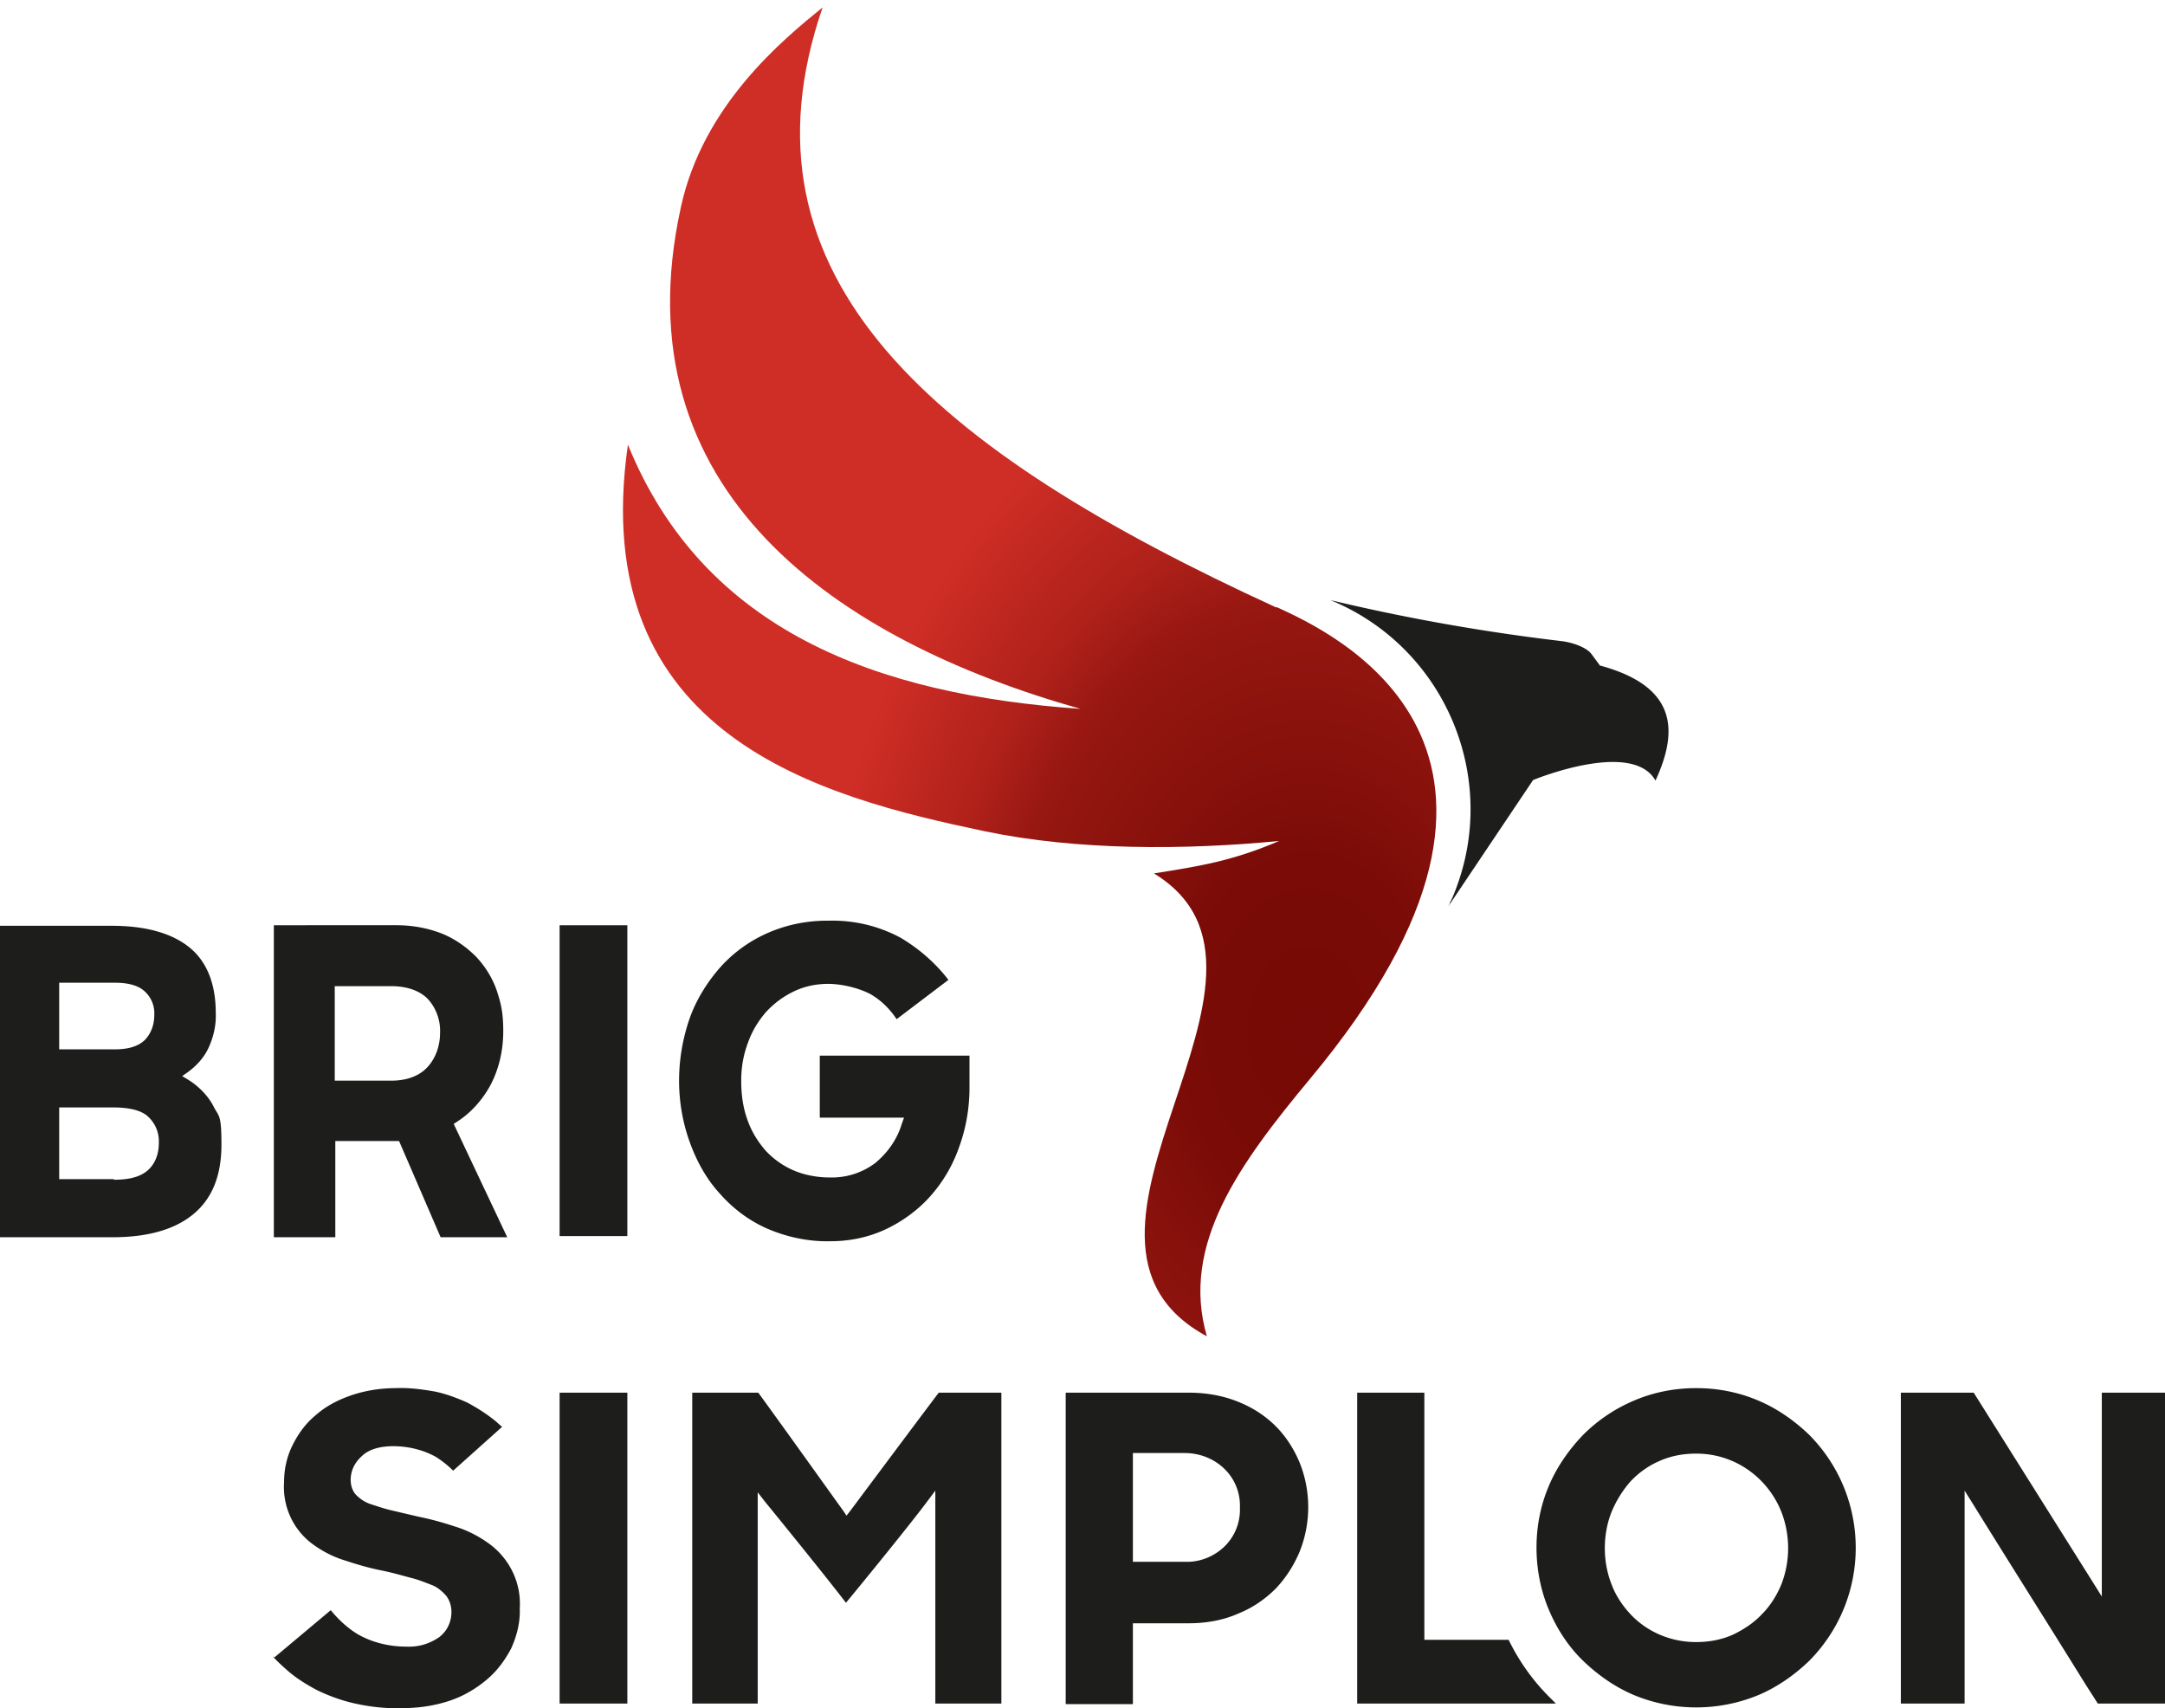
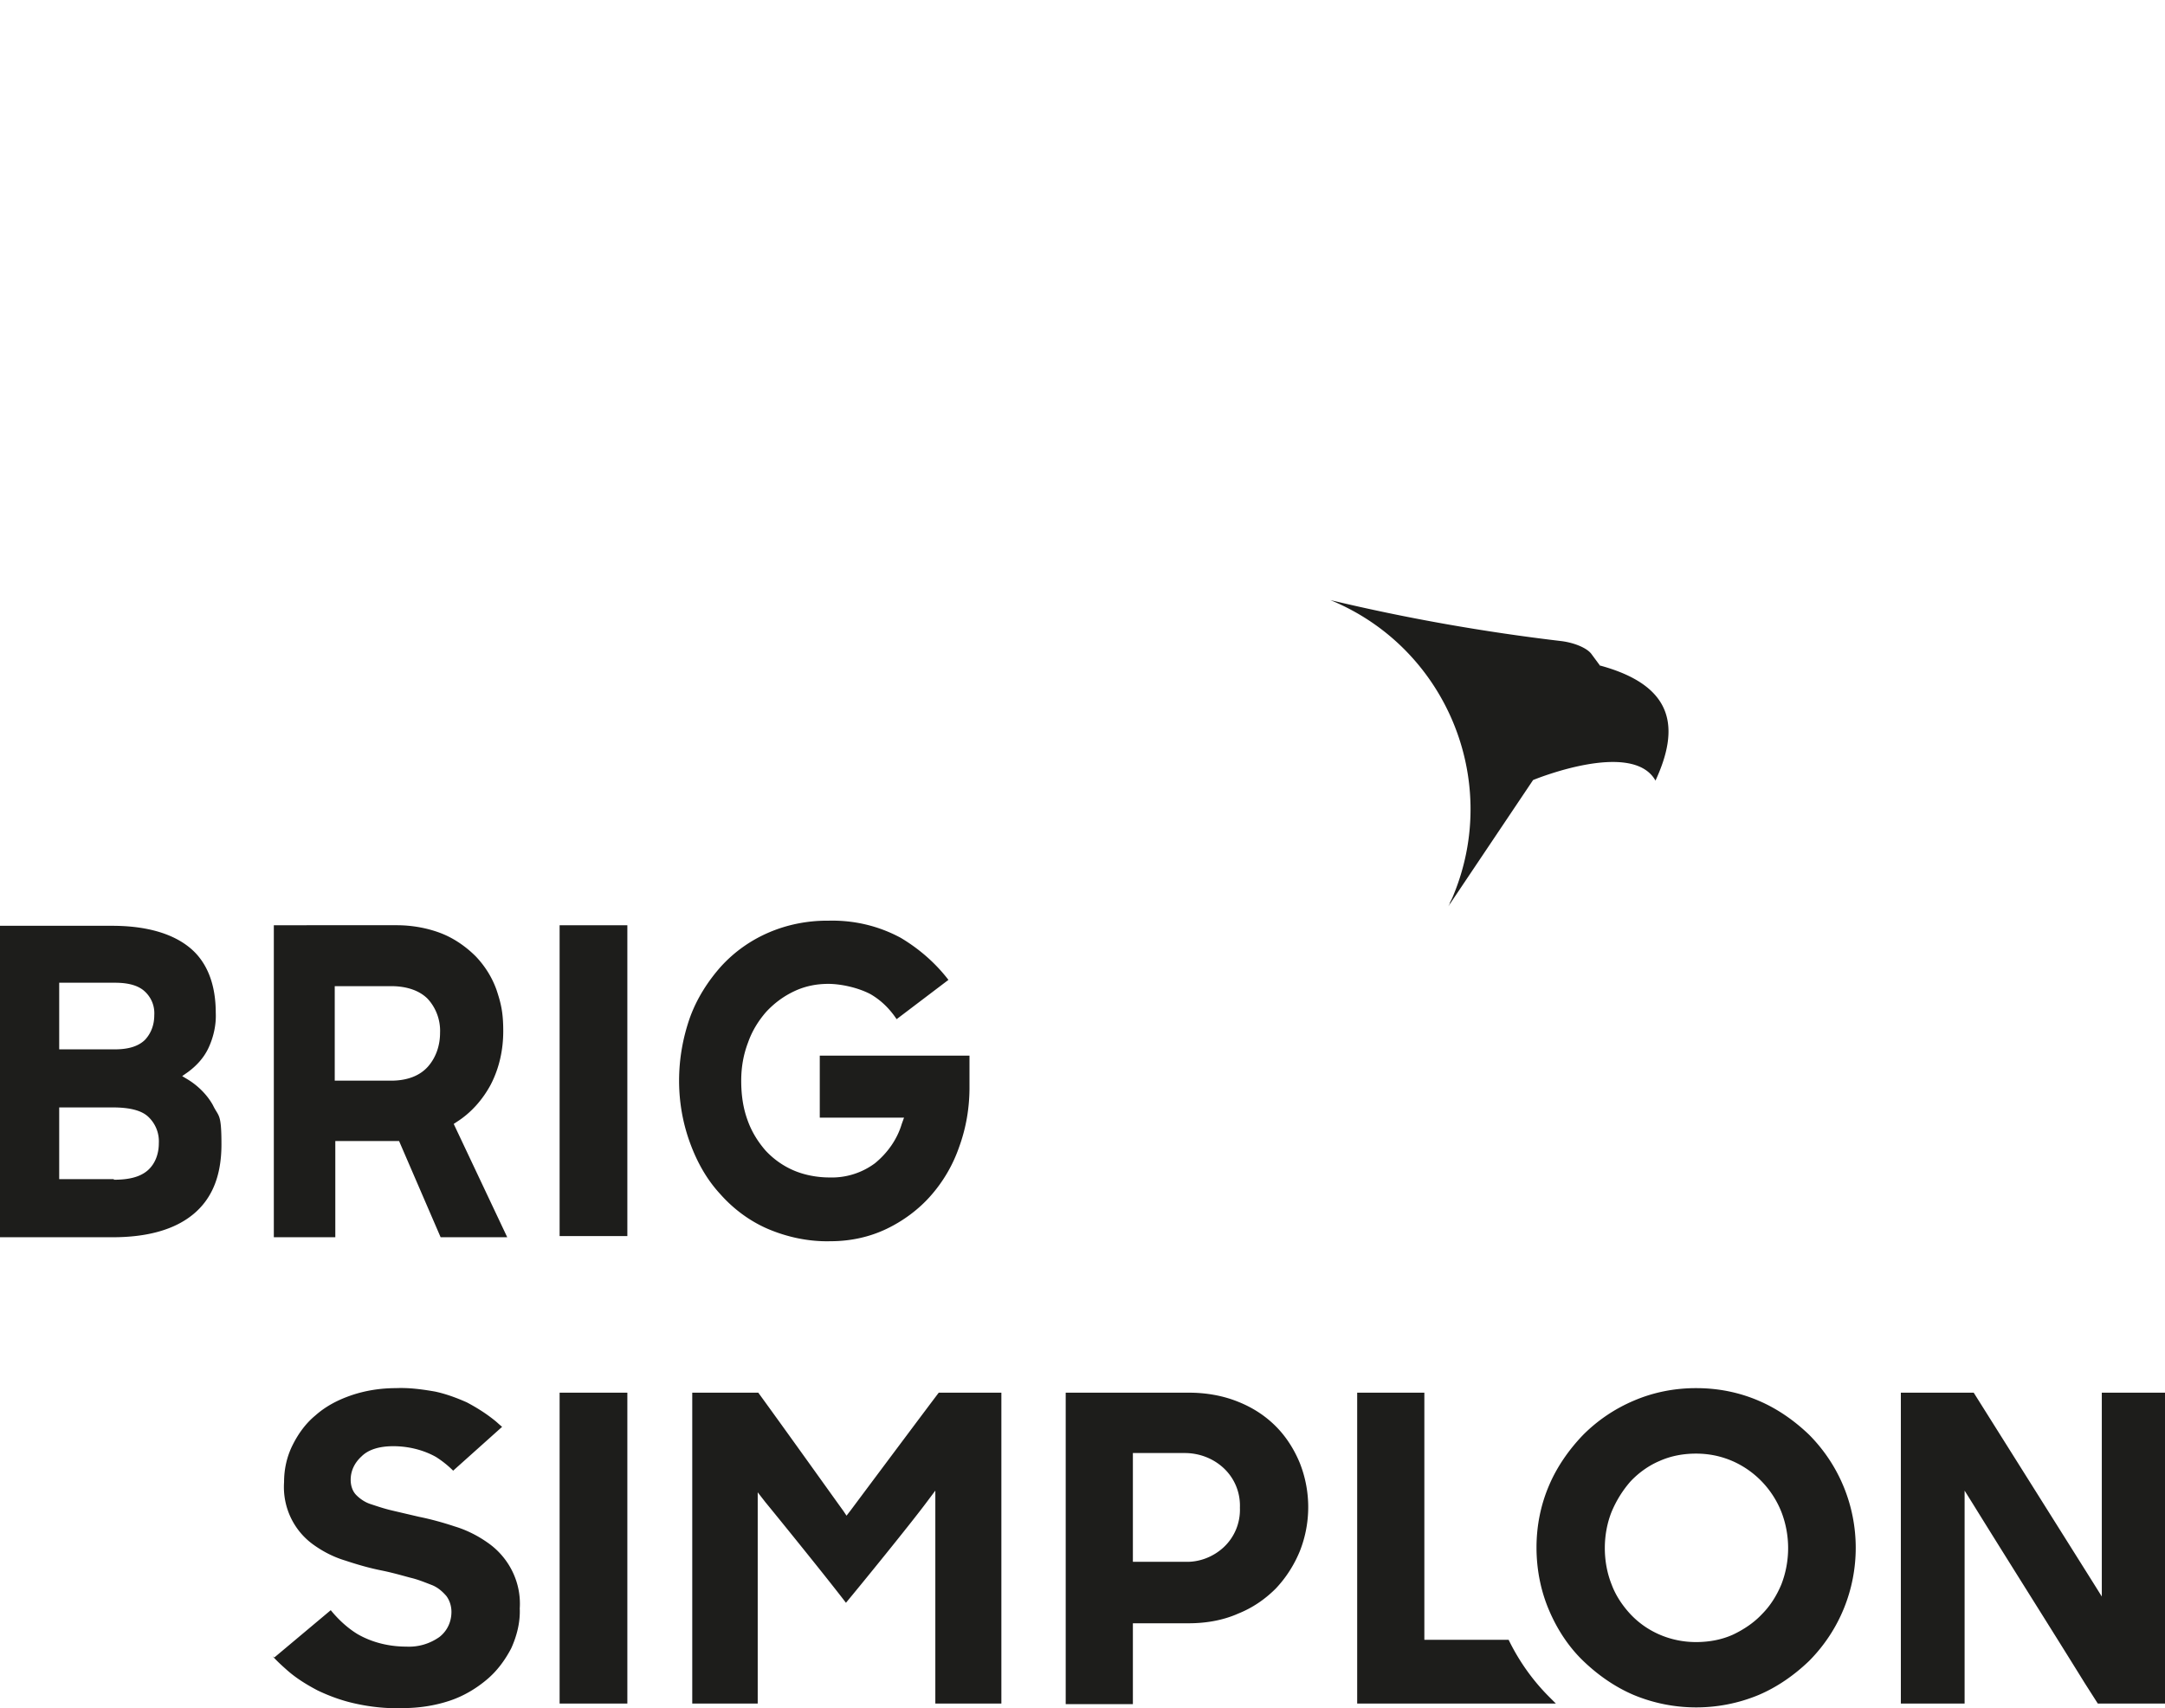
<svg xmlns="http://www.w3.org/2000/svg" crossorigin="anonymous" id="Ebene_1" data-name="Ebene 1" version="1.1" viewBox="0 0 380.3 300">
  <defs>
    <radialGradient id="a" cx="229.8" cy="665.8" r="108.1" data-name="a" fx="229.8" fy="665.8" gradientTransform="matrix(1 0 0 1.4 0 -750.9)" gradientUnits="userSpaceOnUse">
      <stop offset="0" stop-color="#770a06" />
      <stop offset=".2" stop-color="#7a0b07" />
      <stop offset=".3" stop-color="#85100b" />
      <stop offset=".5" stop-color="#971711" />
      <stop offset=".6" stop-color="#af211a" />
      <stop offset=".8" stop-color="#cf2e26" />
      <stop offset="1" stop-color="#cf2e26" />
    </radialGradient>
  </defs>
-   <path d="M224.2 106.7C164 79.1 128.1 48.9 144.5 1.3c-6.9 5.6-21 17.1-24.9 35.1-11 50 27.6 76.1 70.2 88.1-35.8-2.5-66.2-13.7-79.5-46.4-7.4 51.3 34.1 61.9 62.7 67.9 16.3 3.4 35.2 3.3 51.7 1.7-8.2 3.5-13.8 4.4-22 5.7 29 17.7-22.8 64 9.3 81.3-4.7-16.1 5.8-30.4 18.1-45.2 48.6-58.3 3.7-78.5-5.9-82.9Z" style="fill:url(#a);stroke-width:0" />
  <path d="m281.2 117.1-1.7-2.3c-.8-1-2.9-1.9-5.2-2.2-13.6-1.6-27.2-4-40.6-7.2 20.2 8.3 29.9 31.4 21.7 51.6-.2.5-.4 1-.7 1.5 0 .2-.2.5-.3.7l14.9-22.2s17.4-7.2 21.5.1c4.2-9.1 3.5-16.6-9.7-20.2v.2zM98.3 162.5h11.9v54.6H98.3zm-78 21.8h-9.9v-11.7h9.8c2.4 0 4.1.5 5.2 1.5 1.2 1.1 1.8 2.6 1.7 4.2 0 1.6-.5 3.1-1.6 4.3-1.1 1.1-2.8 1.7-5.3 1.7m-.2 22.8h-9.6v-12.6h9.4c2.9 0 5 .5 6.2 1.6 1.3 1.2 2 2.9 1.9 4.7 0 1.8-.6 3.6-2 4.8-1.3 1.1-3.2 1.6-5.9 1.6M0 217.3h19.8c6 0 10.8-1.3 14.1-4s5-6.7 5-12.3-.5-4.8-1.5-6.9c-1-1.8-2.6-3.4-4.4-4.5l-1-.6 1-.7c1.5-1.1 2.8-2.5 3.6-4.2.9-1.9 1.4-4.1 1.3-6.2 0-5-1.5-8.9-4.5-11.4s-7.6-3.9-13.7-3.9H0zm68.7-27.5h-9.9v-16.6h9.9c2.8 0 5 .8 6.4 2.2 1.5 1.6 2.3 3.8 2.2 6 0 2.2-.7 4.3-2.1 5.9s-3.6 2.5-6.5 2.5m8.6 27.5h11.8l-9.4-19.9.6-.4c2.5-1.6 4.5-3.9 5.9-6.5 1.5-2.9 2.2-6.1 2.2-9.4s-.4-4.9-1.2-7.3c-.8-2.2-2-4.1-3.6-5.8-1.7-1.7-3.7-3.1-5.9-4-2.5-1-5.3-1.5-8-1.5H48.1v54.8h10.8v-16.9h11.2l7.3 16.9zm68-55.6c-7.1 0-13.9 2.8-18.7 8.1-2.3 2.6-4.2 5.6-5.4 8.9-2.5 7.1-2.6 14.9 0 22 1.2 3.3 2.9 6.4 5.3 9 2.3 2.6 5.1 4.7 8.3 6.1 3.5 1.5 7.3 2.3 11.1 2.2 3.4 0 6.8-.7 9.9-2.2 2.9-1.4 5.6-3.4 7.7-5.8 2.2-2.5 3.9-5.4 5-8.6 1.2-3.3 1.8-6.8 1.8-10.4v-5.6H144v10.9h14.8l-.4 1.1c-.8 2.7-2.5 5.1-4.7 6.9a12.7 12.7 0 0 1-8 2.5c-2.1 0-4.3-.4-6.2-1.2s-3.6-2-5-3.5c-1.4-1.6-2.5-3.4-3.2-5.4-.8-2.2-1.1-4.5-1.1-6.9s.4-4.6 1.2-6.7c.7-2 1.8-3.8 3.2-5.4 1.4-1.5 3-2.7 4.9-3.6s3.9-1.3 6-1.3 5.1.6 7.4 1.8c1.9 1.1 3.4 2.6 4.6 4.4l9.1-6.9c-2.3-3-5.2-5.5-8.4-7.4-3.9-2.1-8.2-3.1-12.6-3M47.9 290.9c.8.9 1.7 1.7 2.6 2.5 1.6 1.4 3.4 2.5 5.3 3.5 2.1 1 4.3 1.8 6.6 2.3 2.7.6 5.5.9 8.3.8 2.8 0 5.6-.4 8.3-1.3 2.4-.8 4.6-2.1 6.5-3.7 1.8-1.5 3.2-3.4 4.3-5.5 1-2.2 1.6-4.6 1.5-7 .3-4.6-1.9-9-5.7-11.6-1.7-1.2-3.7-2.2-5.7-2.8-2.1-.7-4.3-1.3-6.3-1.7l-4.7-1.1c-1.3-.3-2.5-.7-3.7-1.1-1-.3-1.9-.9-2.6-1.6s-1-1.7-1-2.7c0-1.6.7-3 1.9-4.1 1.2-1.2 3.1-1.8 5.6-1.8s5.2.6 7.5 1.9c1.1.7 2.1 1.5 3 2.4l8.6-7.7c-.5-.4-1-.9-1.4-1.2-1.5-1.2-3.1-2.2-4.8-3.1-1.8-.8-3.7-1.5-5.6-1.9-2.3-.4-4.6-.7-6.8-.6-2.7 0-5.4.4-8 1.3-2.3.8-4.4 1.9-6.2 3.5-1.7 1.4-3 3.2-4 5.2s-1.5 4.2-1.5 6.5c-.3 4.4 1.7 8.6 5.3 11.1 1.7 1.2 3.5 2.1 5.5 2.7 2.1.7 4.2 1.3 6.2 1.7s3.7.9 5.2 1.3c1.3.3 2.5.8 3.8 1.3 1 .4 1.8 1.1 2.5 1.9.6.8.9 1.8.9 2.8 0 1.7-.7 3.3-2.1 4.4-1.7 1.2-3.7 1.8-5.8 1.7-3 0-6-.7-8.6-2.2-1.8-1.1-3.4-2.6-4.7-4.2l-9.9 8.3zm50.4-46.3h11.9v54.6H98.3zm66.1 54.6h11.5v-54.6h-11c-1.6 2.1-10.8 14.4-15.5 20.7l-.7.9-.6-.9c-.1-.1-9.8-13.7-14.9-20.7h-11.6v54.6h11.5v-37.1l1.4 1.8c.1.1 10.2 12.5 14.1 17.6 2.5-3 11.3-13.8 14.2-17.7l1.5-2v37.4Zm43.7-24.9H199v-19.1h9.1c2.5 0 5 .9 6.9 2.7s2.9 4.3 2.8 6.9c.1 2.6-.9 5.1-2.8 6.9-1.8 1.7-4.3 2.7-6.8 2.6m-21.1 25H199v-14.2h9.8c3 0 6-.5 8.7-1.7 2.5-1 4.7-2.5 6.6-4.4 1.8-1.9 3.2-4.1 4.2-6.5 2-5 2-10.6 0-15.6-1-2.4-2.4-4.6-4.2-6.4-1.9-1.9-4.1-3.3-6.6-4.3-2.7-1.1-5.7-1.6-8.6-1.6h-21.7v54.7Zm110.8-10.9c-4.3 0-8.5-1.7-11.5-4.9-1.4-1.5-2.6-3.3-3.3-5.2-.8-2-1.2-4.2-1.2-6.4s.4-4.4 1.2-6.4c.8-1.9 1.9-3.7 3.3-5.3 1.4-1.5 3.2-2.8 5.1-3.6 2-.9 4.2-1.3 6.4-1.3s4.3.4 6.4 1.3c3.9 1.7 7 4.9 8.6 8.9 1.6 4.1 1.6 8.7 0 12.8-.8 1.9-1.9 3.7-3.4 5.2-1.4 1.5-3.2 2.7-5.1 3.6-2 .9-4.2 1.3-6.5 1.3m0-44.6c-3.7 0-7.4.7-10.9 2.2-3.3 1.4-6.3 3.4-8.9 6-2.5 2.6-4.6 5.6-6 8.9-1.5 3.5-2.2 7.2-2.2 10.9s.7 7.5 2.2 11c1.4 3.3 3.4 6.4 6 8.9s5.6 4.6 8.9 6c7 2.9 14.9 2.9 21.9 0 3.3-1.4 6.3-3.5 8.9-6 10.9-11 10.9-28.7 0-39.7-2.6-2.5-5.6-4.6-8.9-6-3.5-1.5-7.2-2.2-10.9-2.2m70.6 55.4h11.8v-54.6h-11.2v35.8l-1.5-2.4-21-33.4h-12.8v54.6h11.2v-37.4l1.5 2.4c6.5 10.5 13.1 20.9 19.6 31.4l2.3 3.6zM264.9 288h-14.7v-43.4h-11.8v54.6h34.9l-1.2-1.2c-2.9-2.9-5.3-6.3-7.1-10Z" style="fill:#1d1d1b;stroke-width:0" />
</svg>